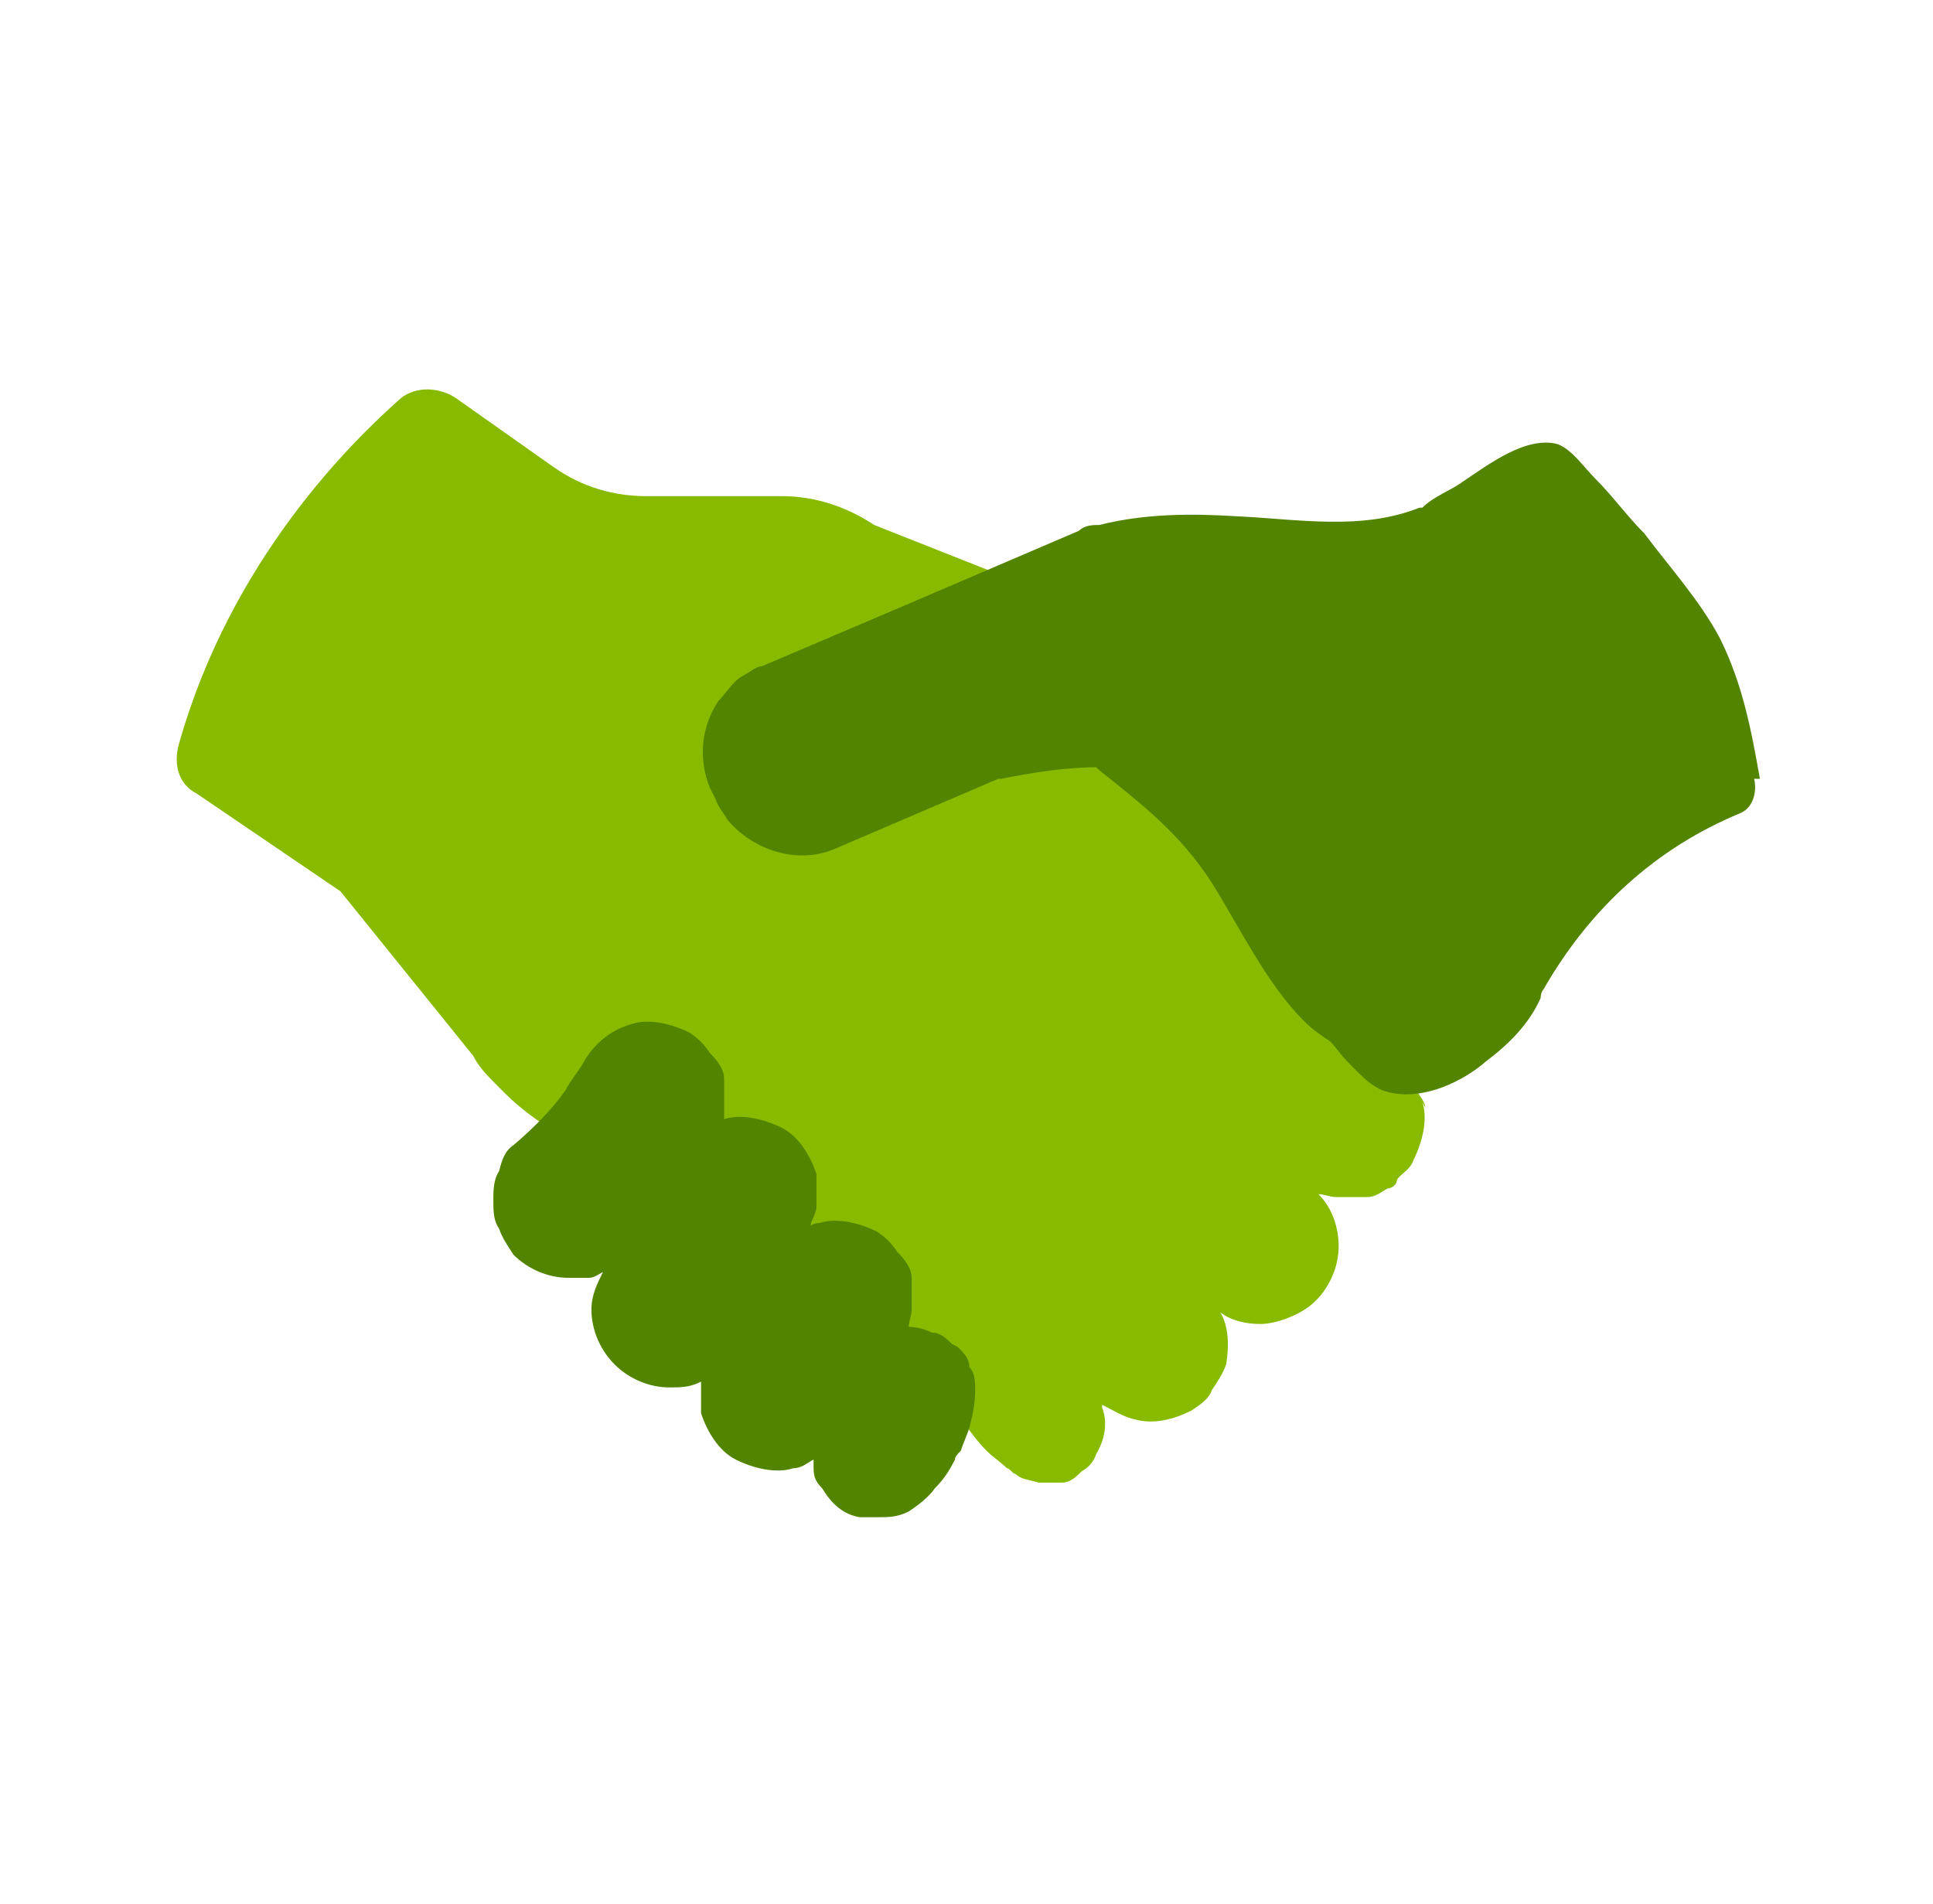
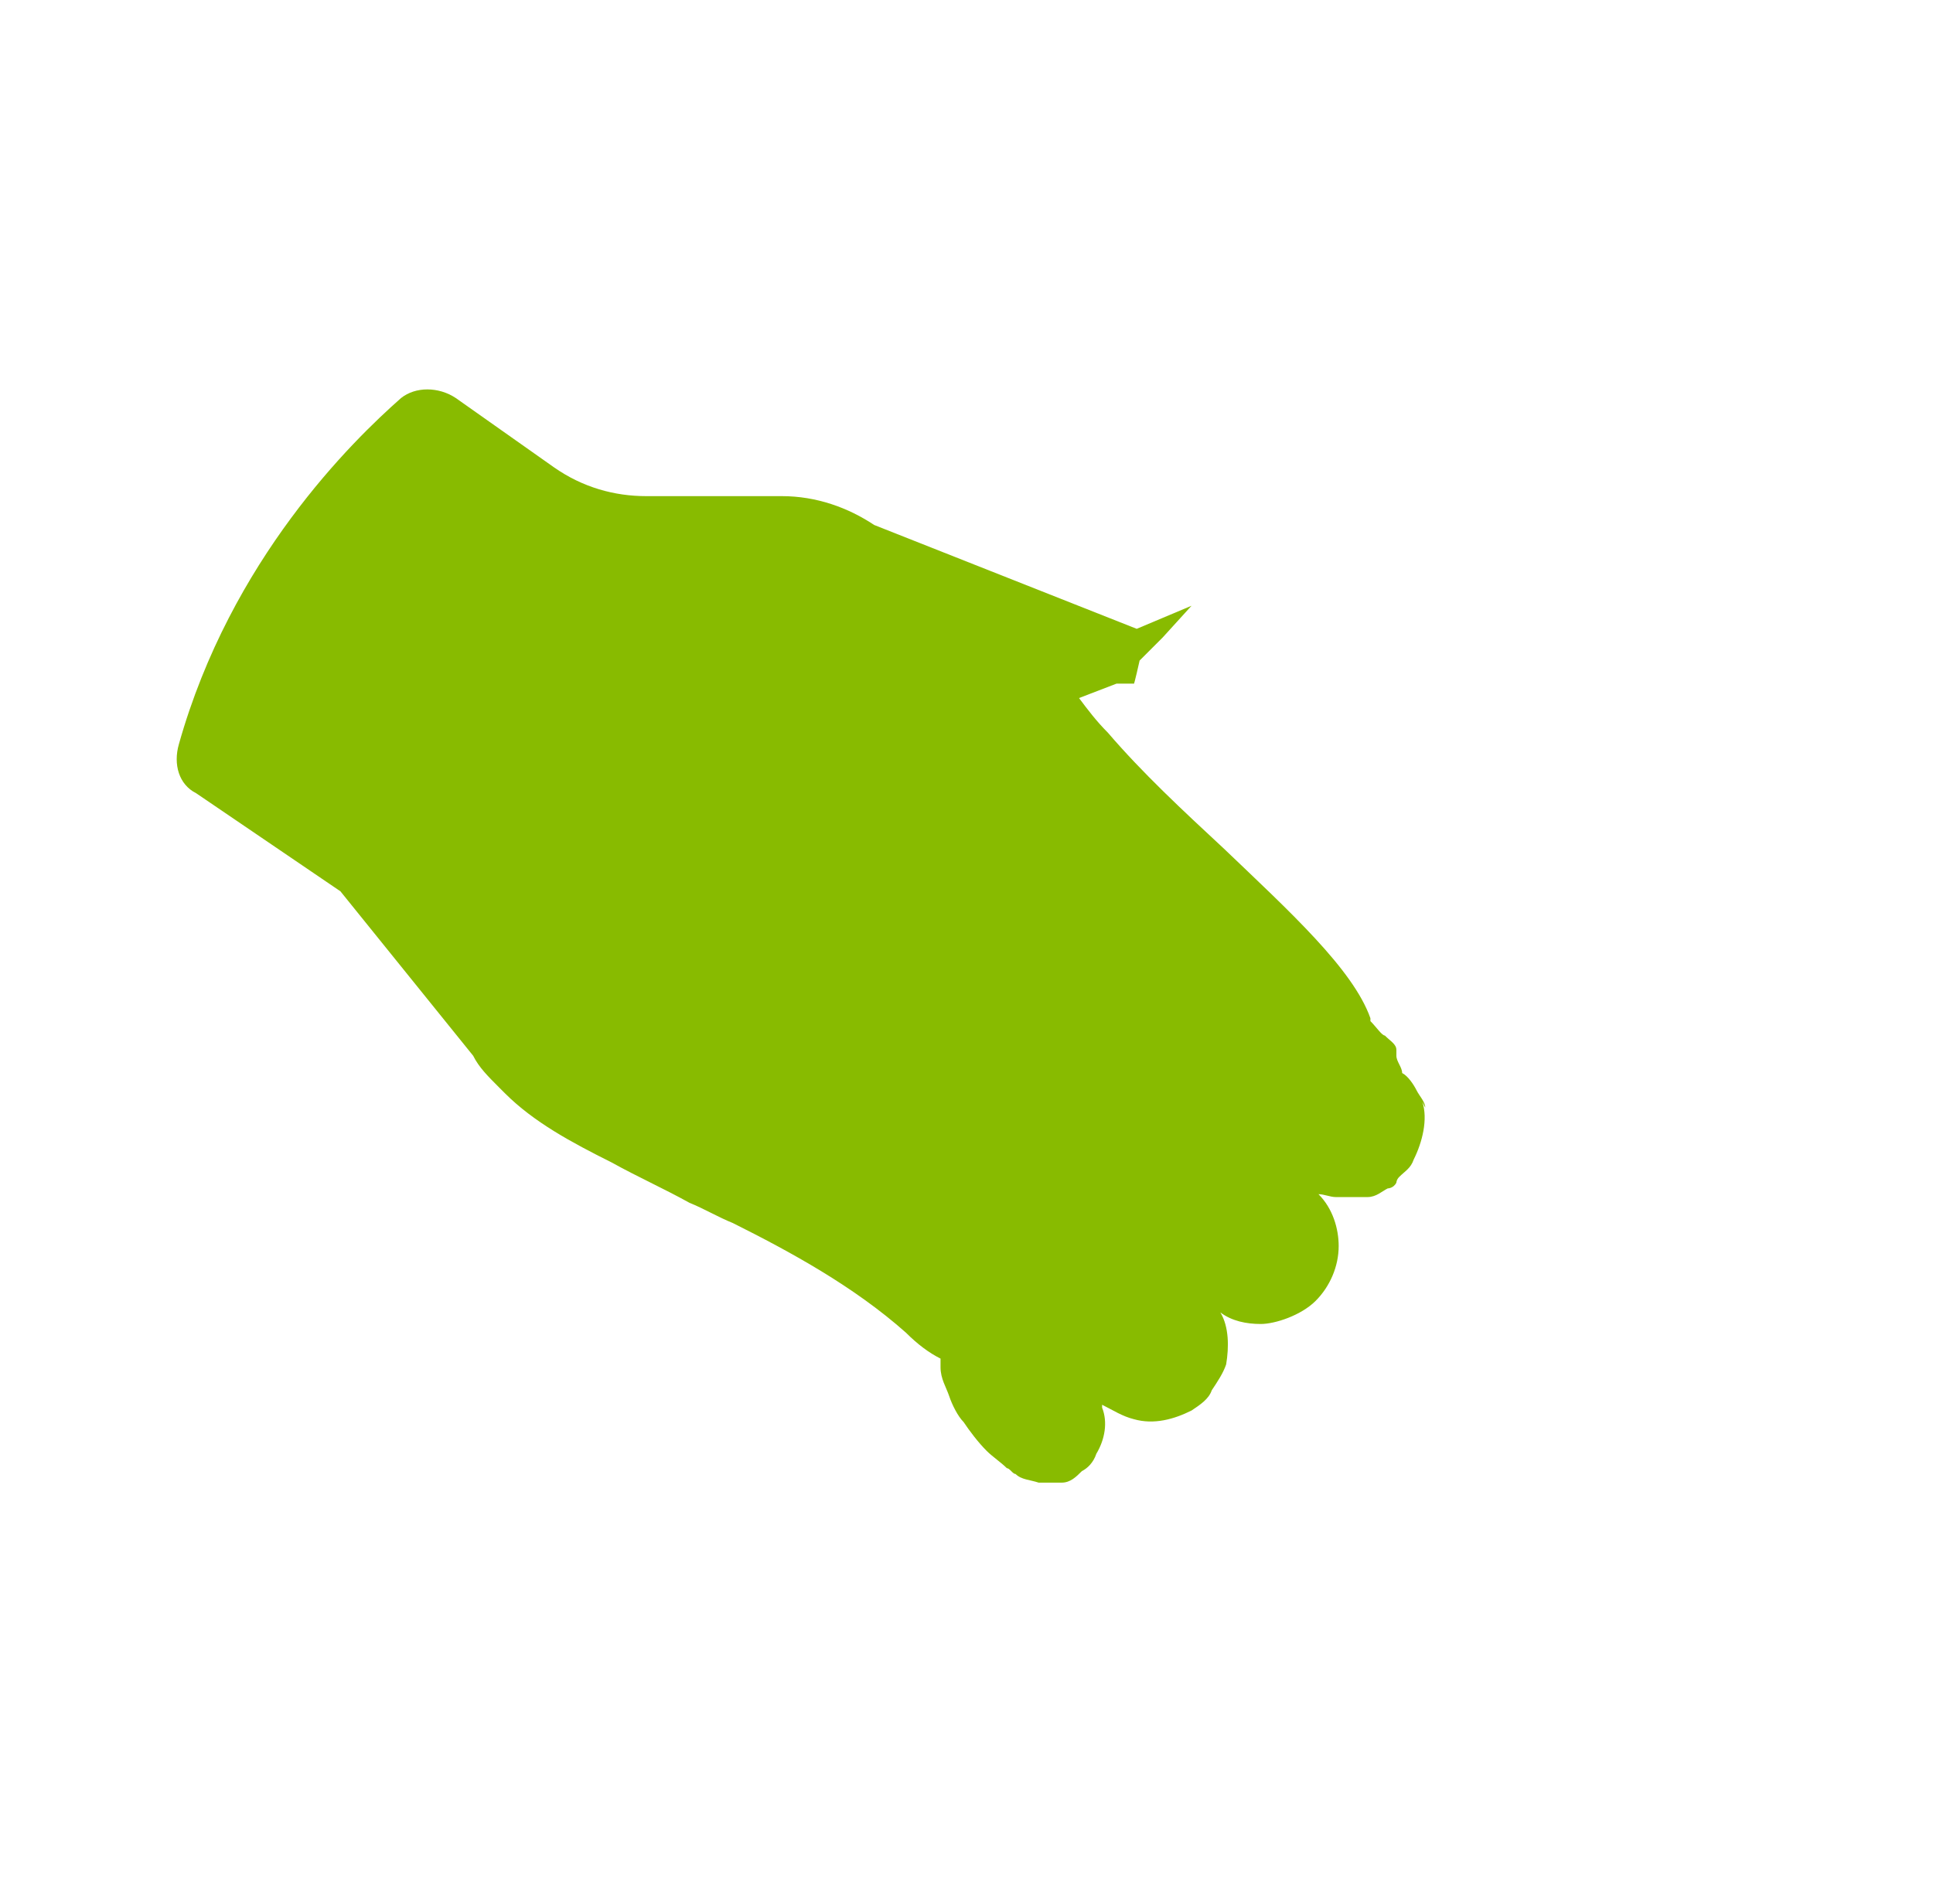
<svg xmlns="http://www.w3.org/2000/svg" version="1.1" viewBox="0 0 67 66">
  <defs>
    <style>
      .cls-1 {
        fill: #8b0;
      }

      .cls-2 {
        fill: #528400;
      }
    </style>
  </defs>
  <g>
    <g id="Layer_1">
      <g>
        <path class="cls-1" d="M49.4,38.4c0-.2-.2-.4-.3-.6-.1-.2-.3-.5-.5-.6,0-.2-.2-.4-.2-.6,0,0,0-.2,0-.2,0-.2-.2-.3-.4-.5-.1,0-.3-.3-.5-.5h0c0-.1,0-.1,0-.1-.6-1.7-2.8-3.7-5.1-5.9-1.4-1.3-2.8-2.6-4-4-.4-.4-.7-.8-1-1.2l1.3-.5s0,0,.1,0h.5c0,.1.2-.8.2-.8l.3-.3.5-.5h0s1-1.1,1-1.1l-1.9.8-9.1-3.6c-.9-.6-2-1-3.2-1h-4.7c-1.1,0-2.2-.3-3.2-1l-3.4-2.4c-.6-.4-1.4-.4-1.9,0-1.7,1.5-5.9,5.6-7.7,12-.2.7,0,1.4.6,1.7l5,3.4,4.6,5.7h0c.2.4.5.7.9,1.1l.2.2h0s0,0,0,0c1,1,2.3,1.7,3.7,2.4.9.5,1.8.9,2.7,1.4.5.2,1,.5,1.5.7,2,1,4.2,2.2,6,3.8.4.4.8.7,1.2.9,0,.1,0,.2,0,.3,0,.4.2.7.3,1,.1.3.3.7.5.9.2.3.5.7.8,1,.2.2.5.4.7.6.1,0,.2.2.3.2.2.2.5.2.8.3.3,0,.6,0,.8,0,.3,0,.5-.2.7-.4.2-.1.4-.3.5-.6.3-.5.4-1.1.2-1.6,0,0,0,0,0-.1.4.2.7.4,1.1.5.7.2,1.4,0,2-.3.3-.2.6-.4.7-.7.2-.3.4-.6.5-.9.1-.6.1-1.3-.2-1.8.4.3.9.4,1.4.4s1.4-.3,1.9-.8c.5-.5.8-1.2.8-1.9,0-.6-.2-1.3-.7-1.8.2,0,.4.1.6.1.4,0,.7,0,1.1,0,.3,0,.5-.2.7-.3,0,0,.2,0,.3-.2,0,0,0-.1.1-.2.2-.2.4-.3.5-.6.3-.6.5-1.4.3-2Z" />
        <g>
-           <path class="cls-2" d="M33,46.6c-.2-.2-.4-.4-.7-.4-.2-.1-.5-.2-.8-.2,0-.2.1-.4.1-.6,0-.4,0-.7,0-1.1,0-.3-.2-.6-.5-.9-.2-.3-.4-.5-.7-.7-.6-.3-1.4-.5-2-.3,0,0-.2,0-.3.1,0-.2.2-.4.2-.7,0-.4,0-.7,0-1.1-.2-.6-.6-1.3-1.2-1.6-.6-.3-1.4-.5-2-.3,0,0,0,0,0,0,0,0,0-.2,0-.3,0-.4,0-.7,0-1.1,0-.3-.2-.6-.5-.9-.2-.3-.4-.5-.7-.7-.6-.3-1.4-.5-2-.3-.7.2-1.2.6-1.6,1.2-.2.4-.5.7-.7,1.1-.5.7-1.1,1.3-1.8,1.9-.3.2-.4.5-.5.9-.2.3-.2.7-.2,1,0,.4,0,.7.2,1,.1.3.3.6.5.9.5.5,1.2.8,1.9.8.2,0,.5,0,.7,0,.2,0,.3-.1.5-.2-.2.4-.4.8-.4,1.3,0,.7.3,1.4.8,1.9.5.5,1.2.8,1.9.8.4,0,.7,0,1.1-.2,0,0,0,0,0,0,0,.4,0,.7,0,1.1.2.6.6,1.3,1.2,1.6.6.3,1.4.5,2,.3.3,0,.5-.2.7-.3,0,0,0,.1,0,.2,0,.3,0,.5.3.8.3.5.7.9,1.3,1h.6c.4,0,.7,0,1.1-.2.3-.2.7-.5.9-.8.3-.3.5-.6.7-1,0-.1.1-.2.2-.3.1-.3.2-.5.3-.8.1-.4.2-.8.2-1.3,0-.3,0-.6-.2-.8,0-.3-.2-.5-.4-.7Z" />
-           <path class="cls-2" d="M61,27c-.3-1.7-.6-3.3-1.4-4.9-.7-1.3-1.7-2.4-2.6-3.6-.6-.6-1.1-1.3-1.7-1.9-.4-.4-.8-1-1.3-1.2-1.1-.3-2.4.7-3.3,1.3-.4.3-1,.5-1.4.9,0,0,0,0-.1,0-2,.8-4.2.4-6.3.3-1.6-.1-3.2-.1-4.8.3-.2,0-.5,0-.7.2l-4.9,2.1-1.4.6-4.7,2h0c-.2,0-.4.2-.6.3-.4.2-.6.6-.9.9-.6.9-.7,2-.3,3l.2.4c.1.3.3.5.4.7.9,1.1,2.5,1.6,3.8,1l5.6-2.4s0,0,.1,0c1-.2,2.2-.4,3.3-.4,0,0,0,0,.1.1,1.5,1.2,2.8,2.2,3.9,3.9,1,1.6,1.9,3.5,3.2,4.8.3.3.6.5.9.7.2.2.4.5.6.7.5.5.9,1,1.6,1.1,1.1.2,2.4-.4,3.2-1.1.8-.6,1.5-1.3,1.9-2.2,0,0,0,0,0,0,0,0,0-.2.1-.3,0,0,0,0,0,0,1.6-2.8,3.9-4.9,6.8-6.1.5-.2.6-.8.5-1.2ZM52.3,29.3s0,0,0,0c0,0,0,0,0,0,0,0,0,0,0,0Z" />
-         </g>
+           </g>
      </g>
    </g>
  </g>
</svg>